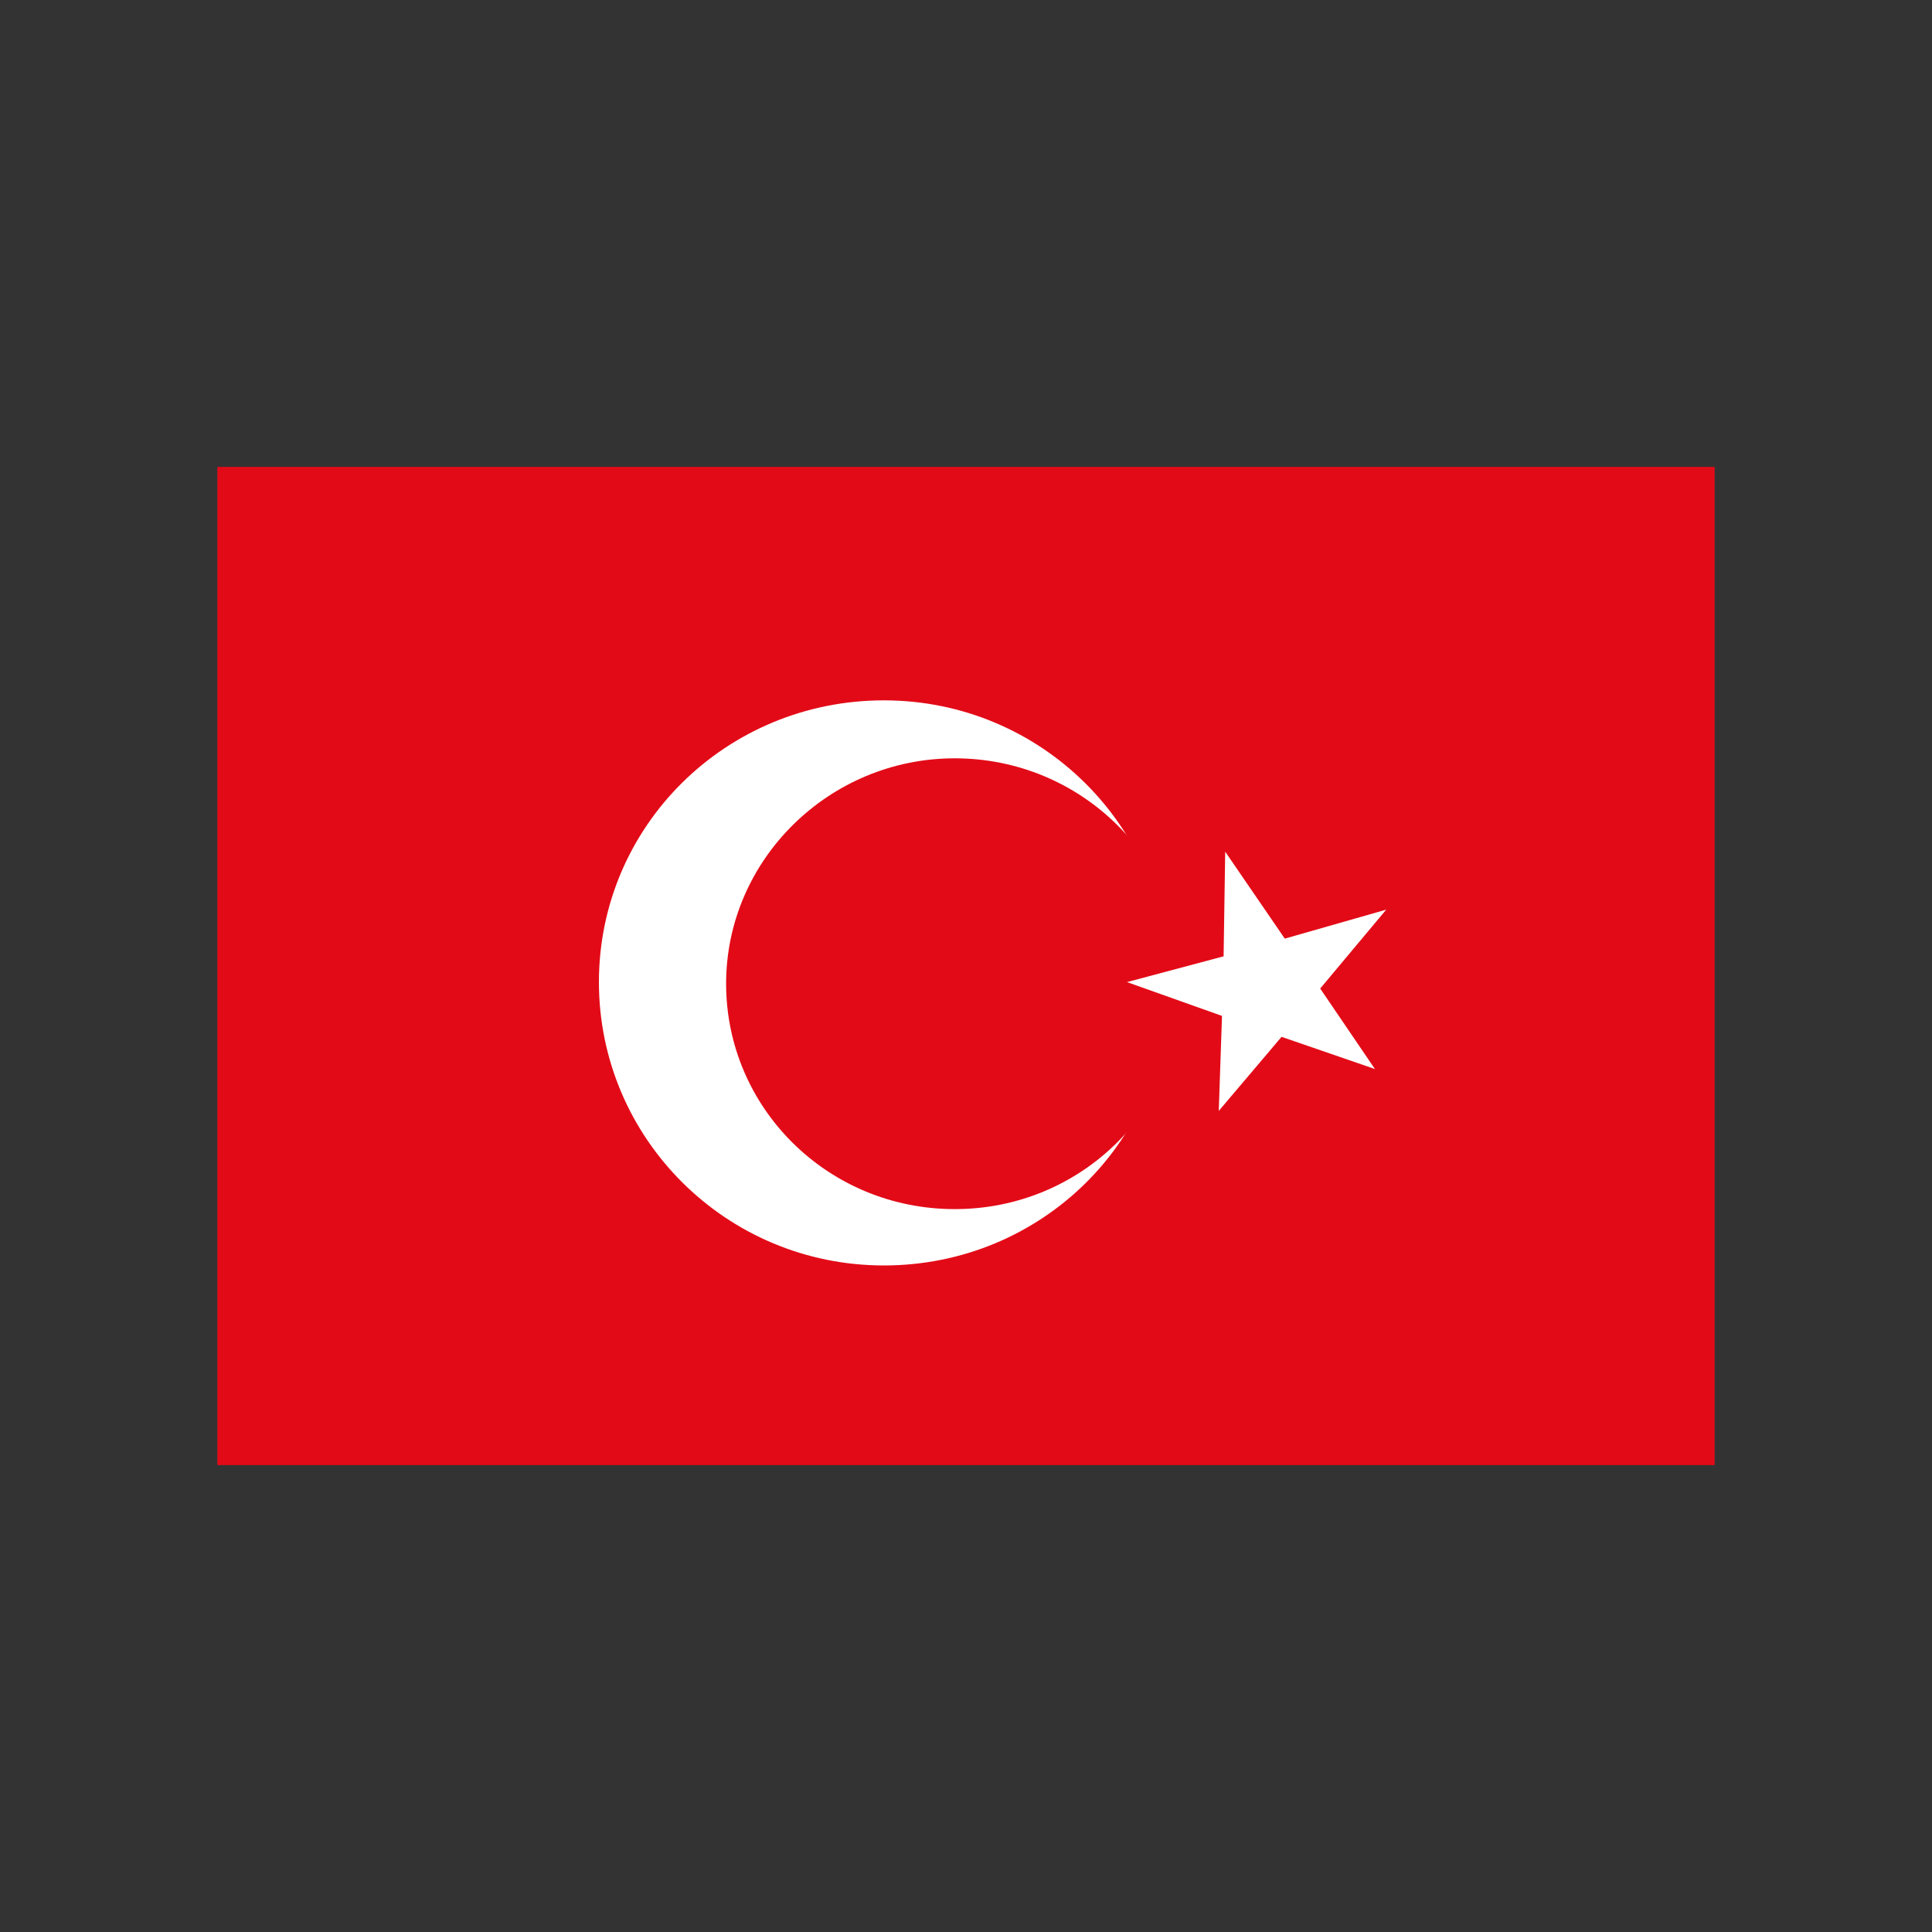
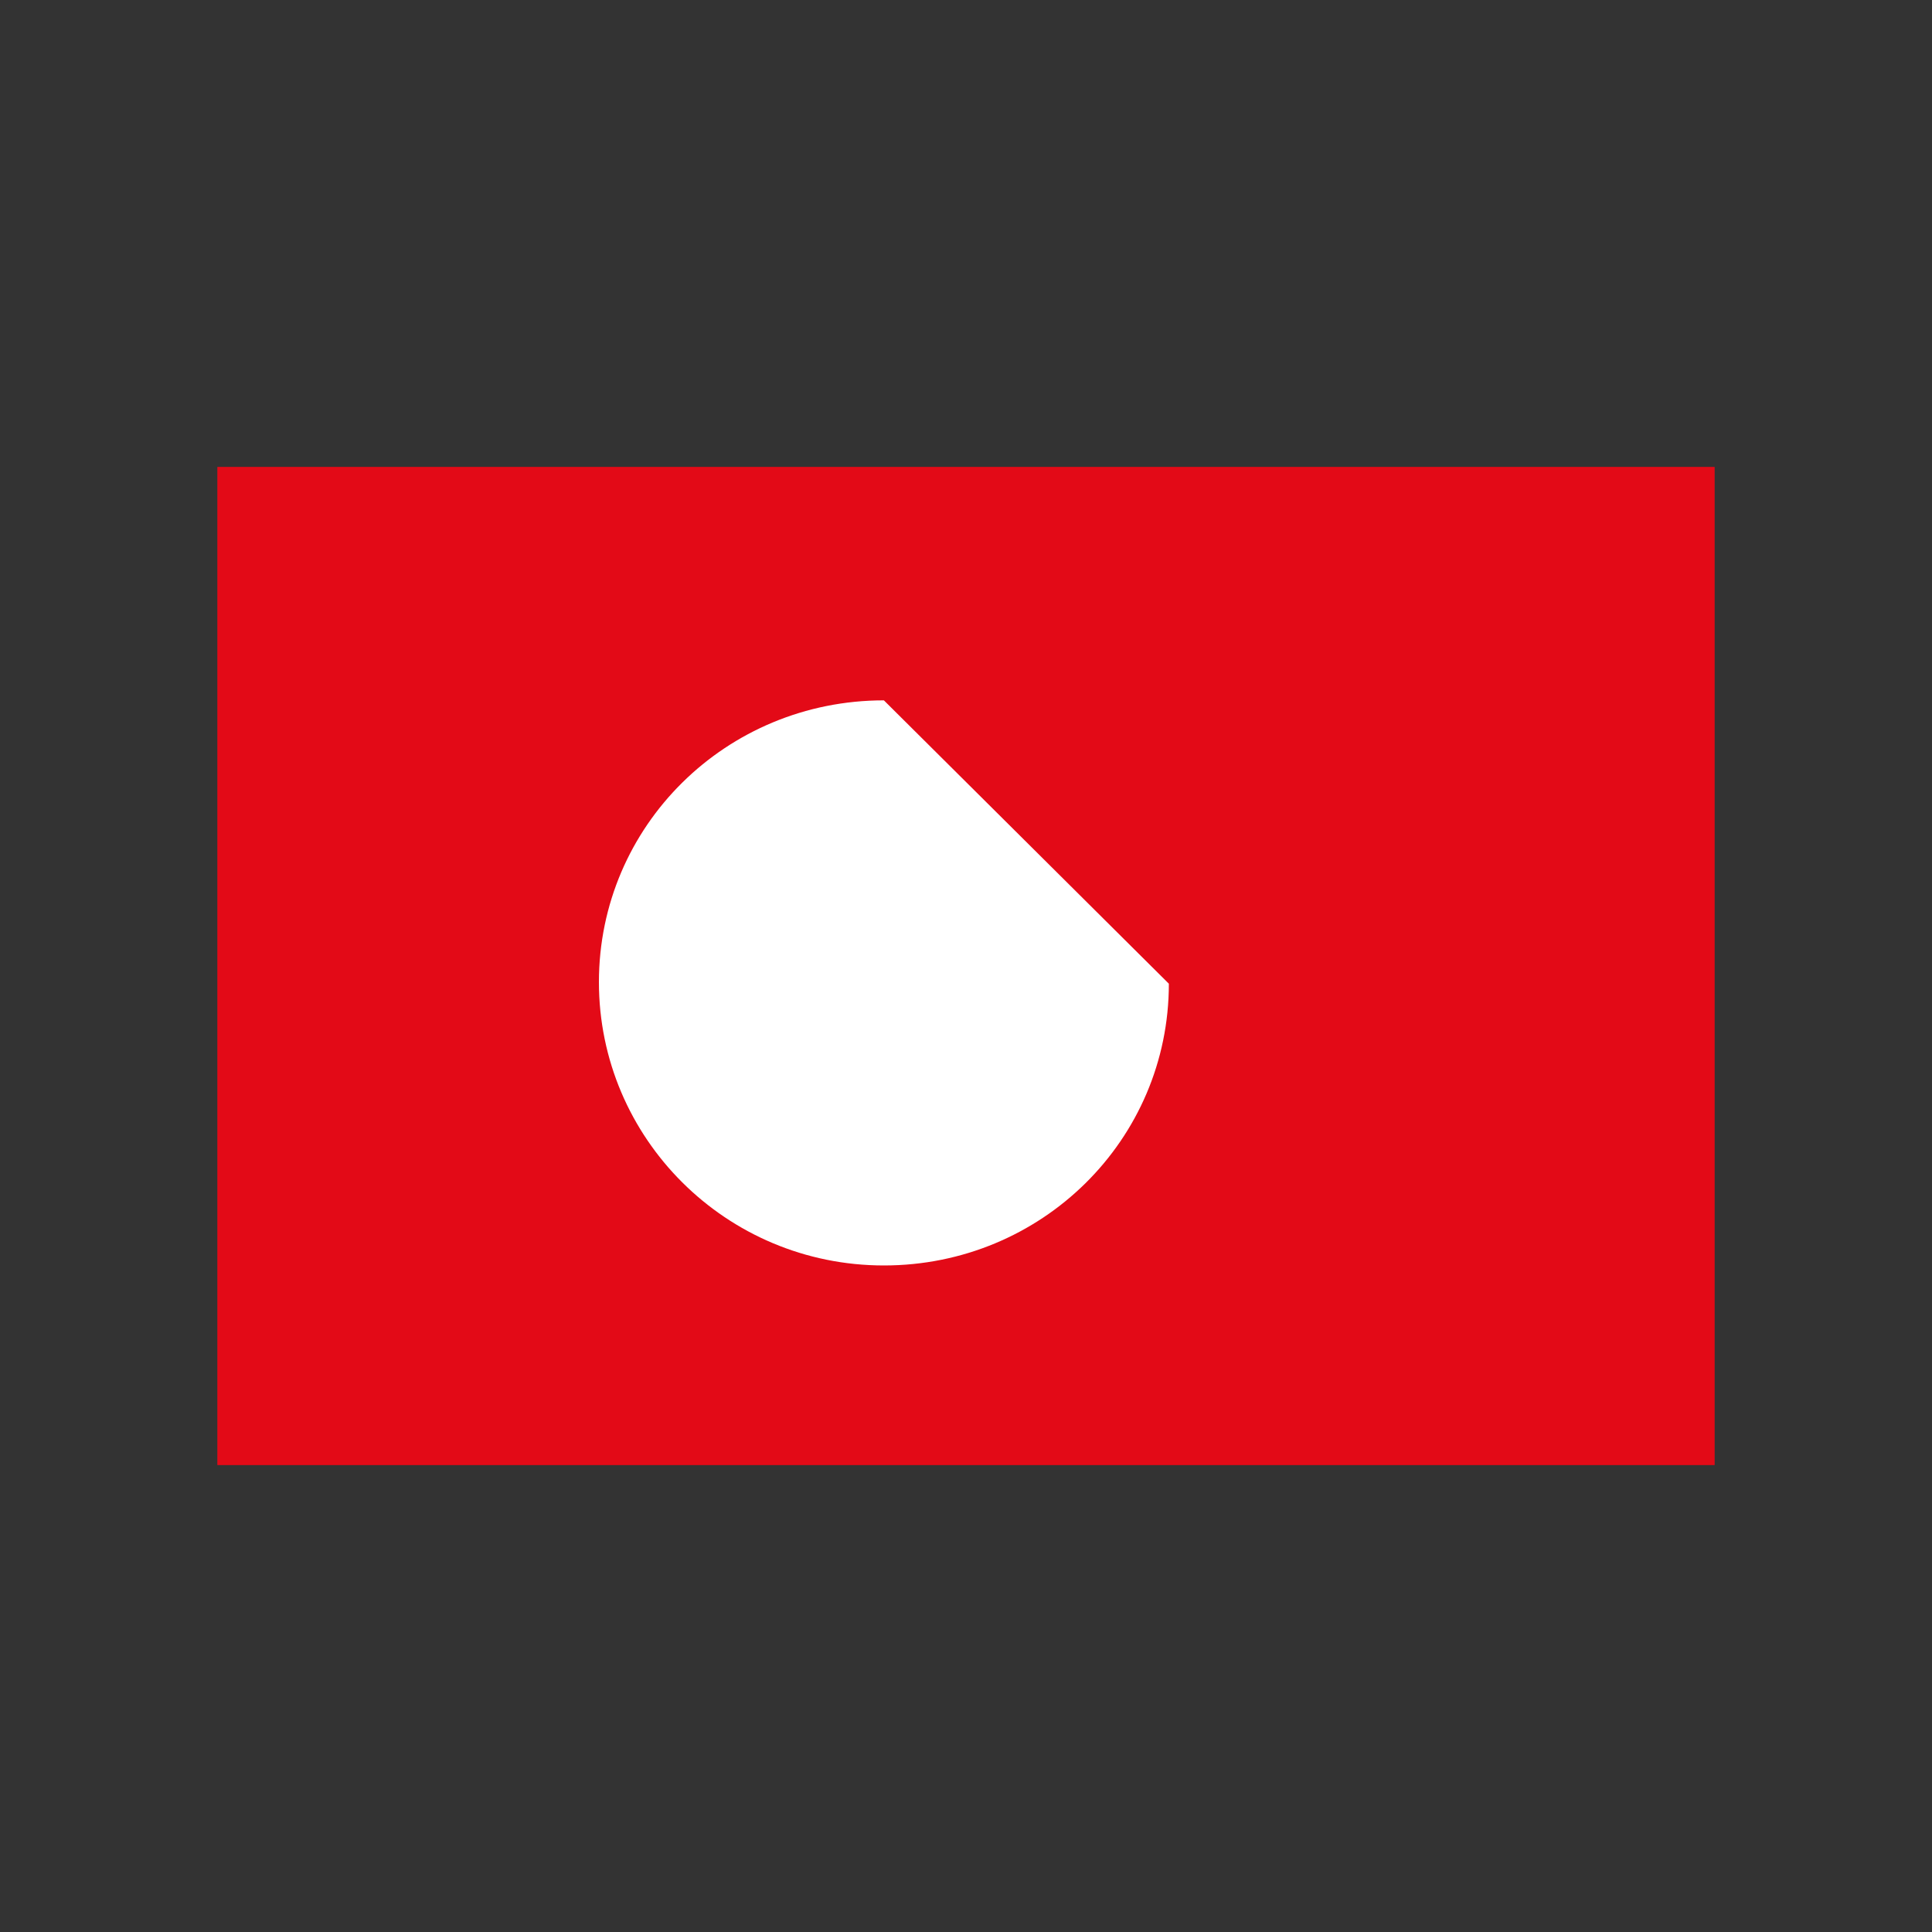
<svg xmlns="http://www.w3.org/2000/svg" version="1.1" id="flag-icons-tr" x="0px" y="0px" viewBox="0 0 120 120" style="enable-background:new 0 0 120 120;" xml:space="preserve">
  <rect x="0" y="0" width="120" height="120" fill="#333333" stroke="none" />
  <style type="text/css">
	.st0{fill-rule:evenodd;clip-rule:evenodd;fill:#E30A17;}
	.st1{fill-rule:evenodd;clip-rule:evenodd;fill:#FFFFFF;}
</style>
  <g>
    <path class="st0" d="M13.5,29h93V91h-93V29z" />
-     <path class="st1" d="M72.6,61.1c0,9.7-7.9,17.5-17.7,17.5S37.2,70.7,37.2,61s7.9-17.5,17.7-17.5S72.6,51.4,72.6,61.1z" />
-     <path class="st0" d="M73.5,61.1c0,7.7-6.3,14-14.2,14s-14.2-6.3-14.2-14s6.4-14,14.2-14S73.5,53.3,73.5,61.1L73.5,61.1z" />
-     <path class="st1" d="M76.1,52.9l-0.1,6.5l-6,1.6l5.9,2.1L75.7,69l3.9-4.6l5.8,2l-3.4-5l4.1-4.9l-6.3,1.8L76.1,52.9L76.1,52.9z" />
+     <path class="st1" d="M72.6,61.1c0,9.7-7.9,17.5-17.7,17.5S37.2,70.7,37.2,61s7.9-17.5,17.7-17.5z" />
  </g>
</svg>